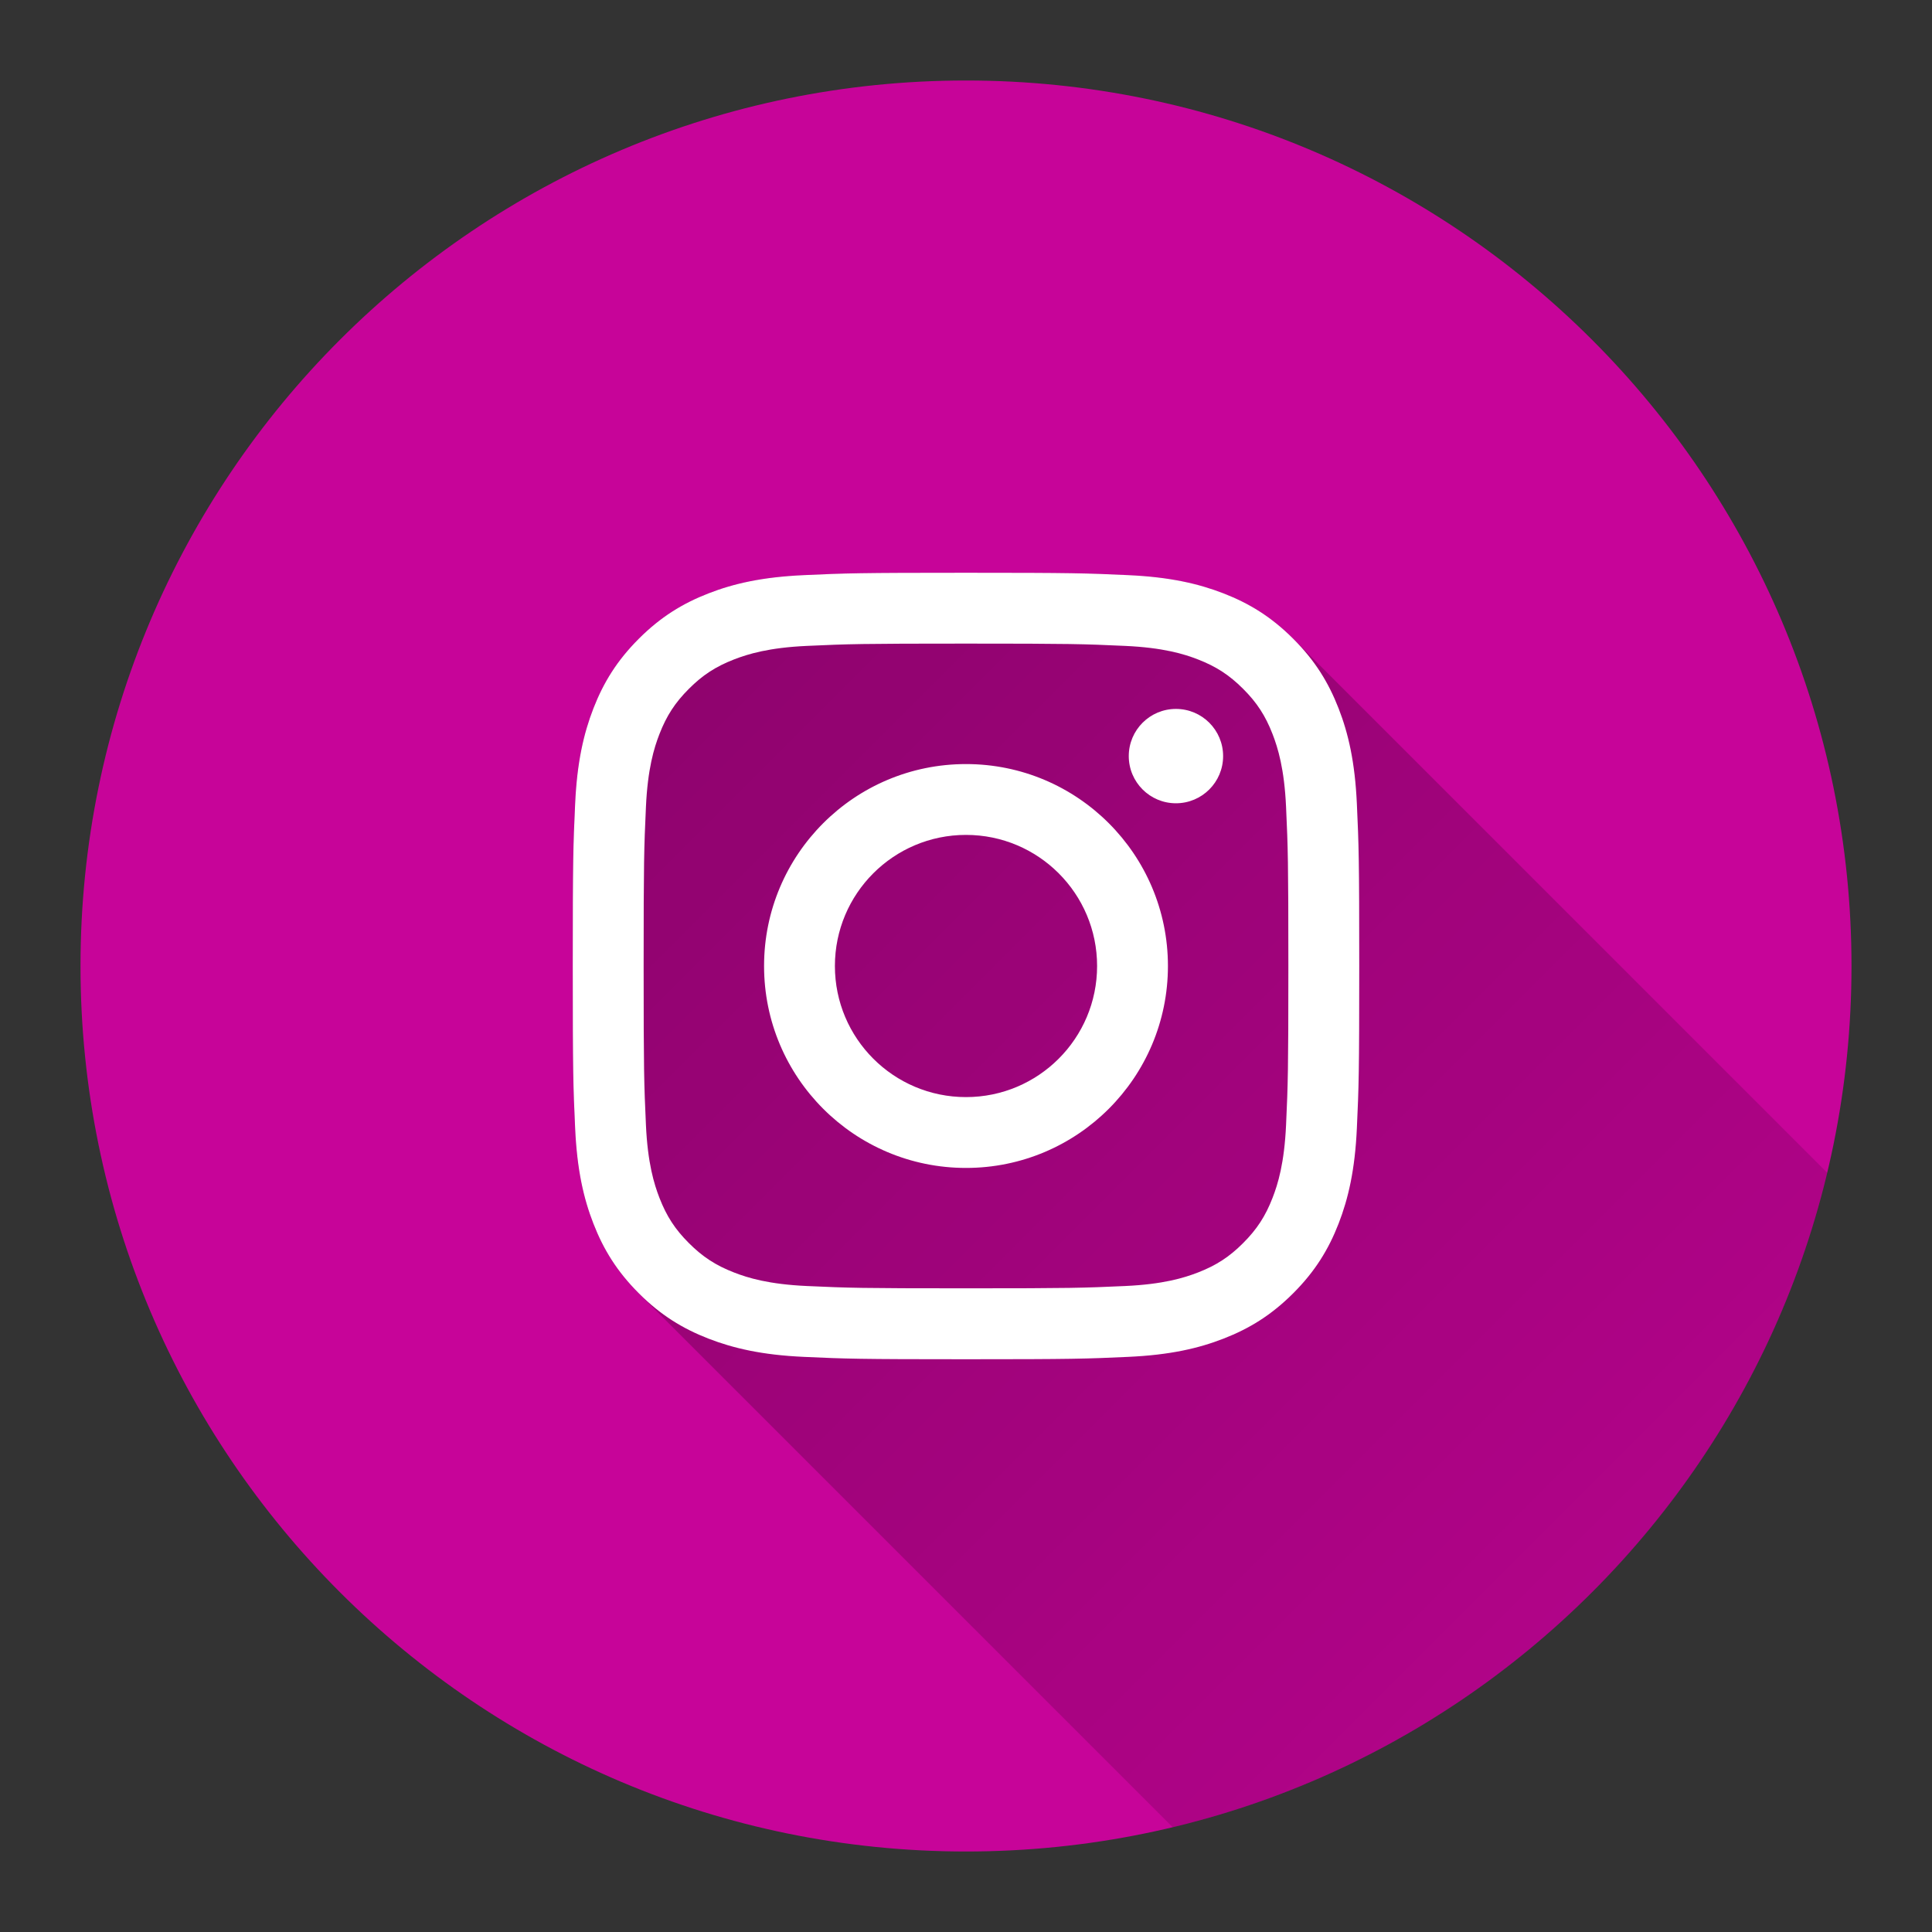
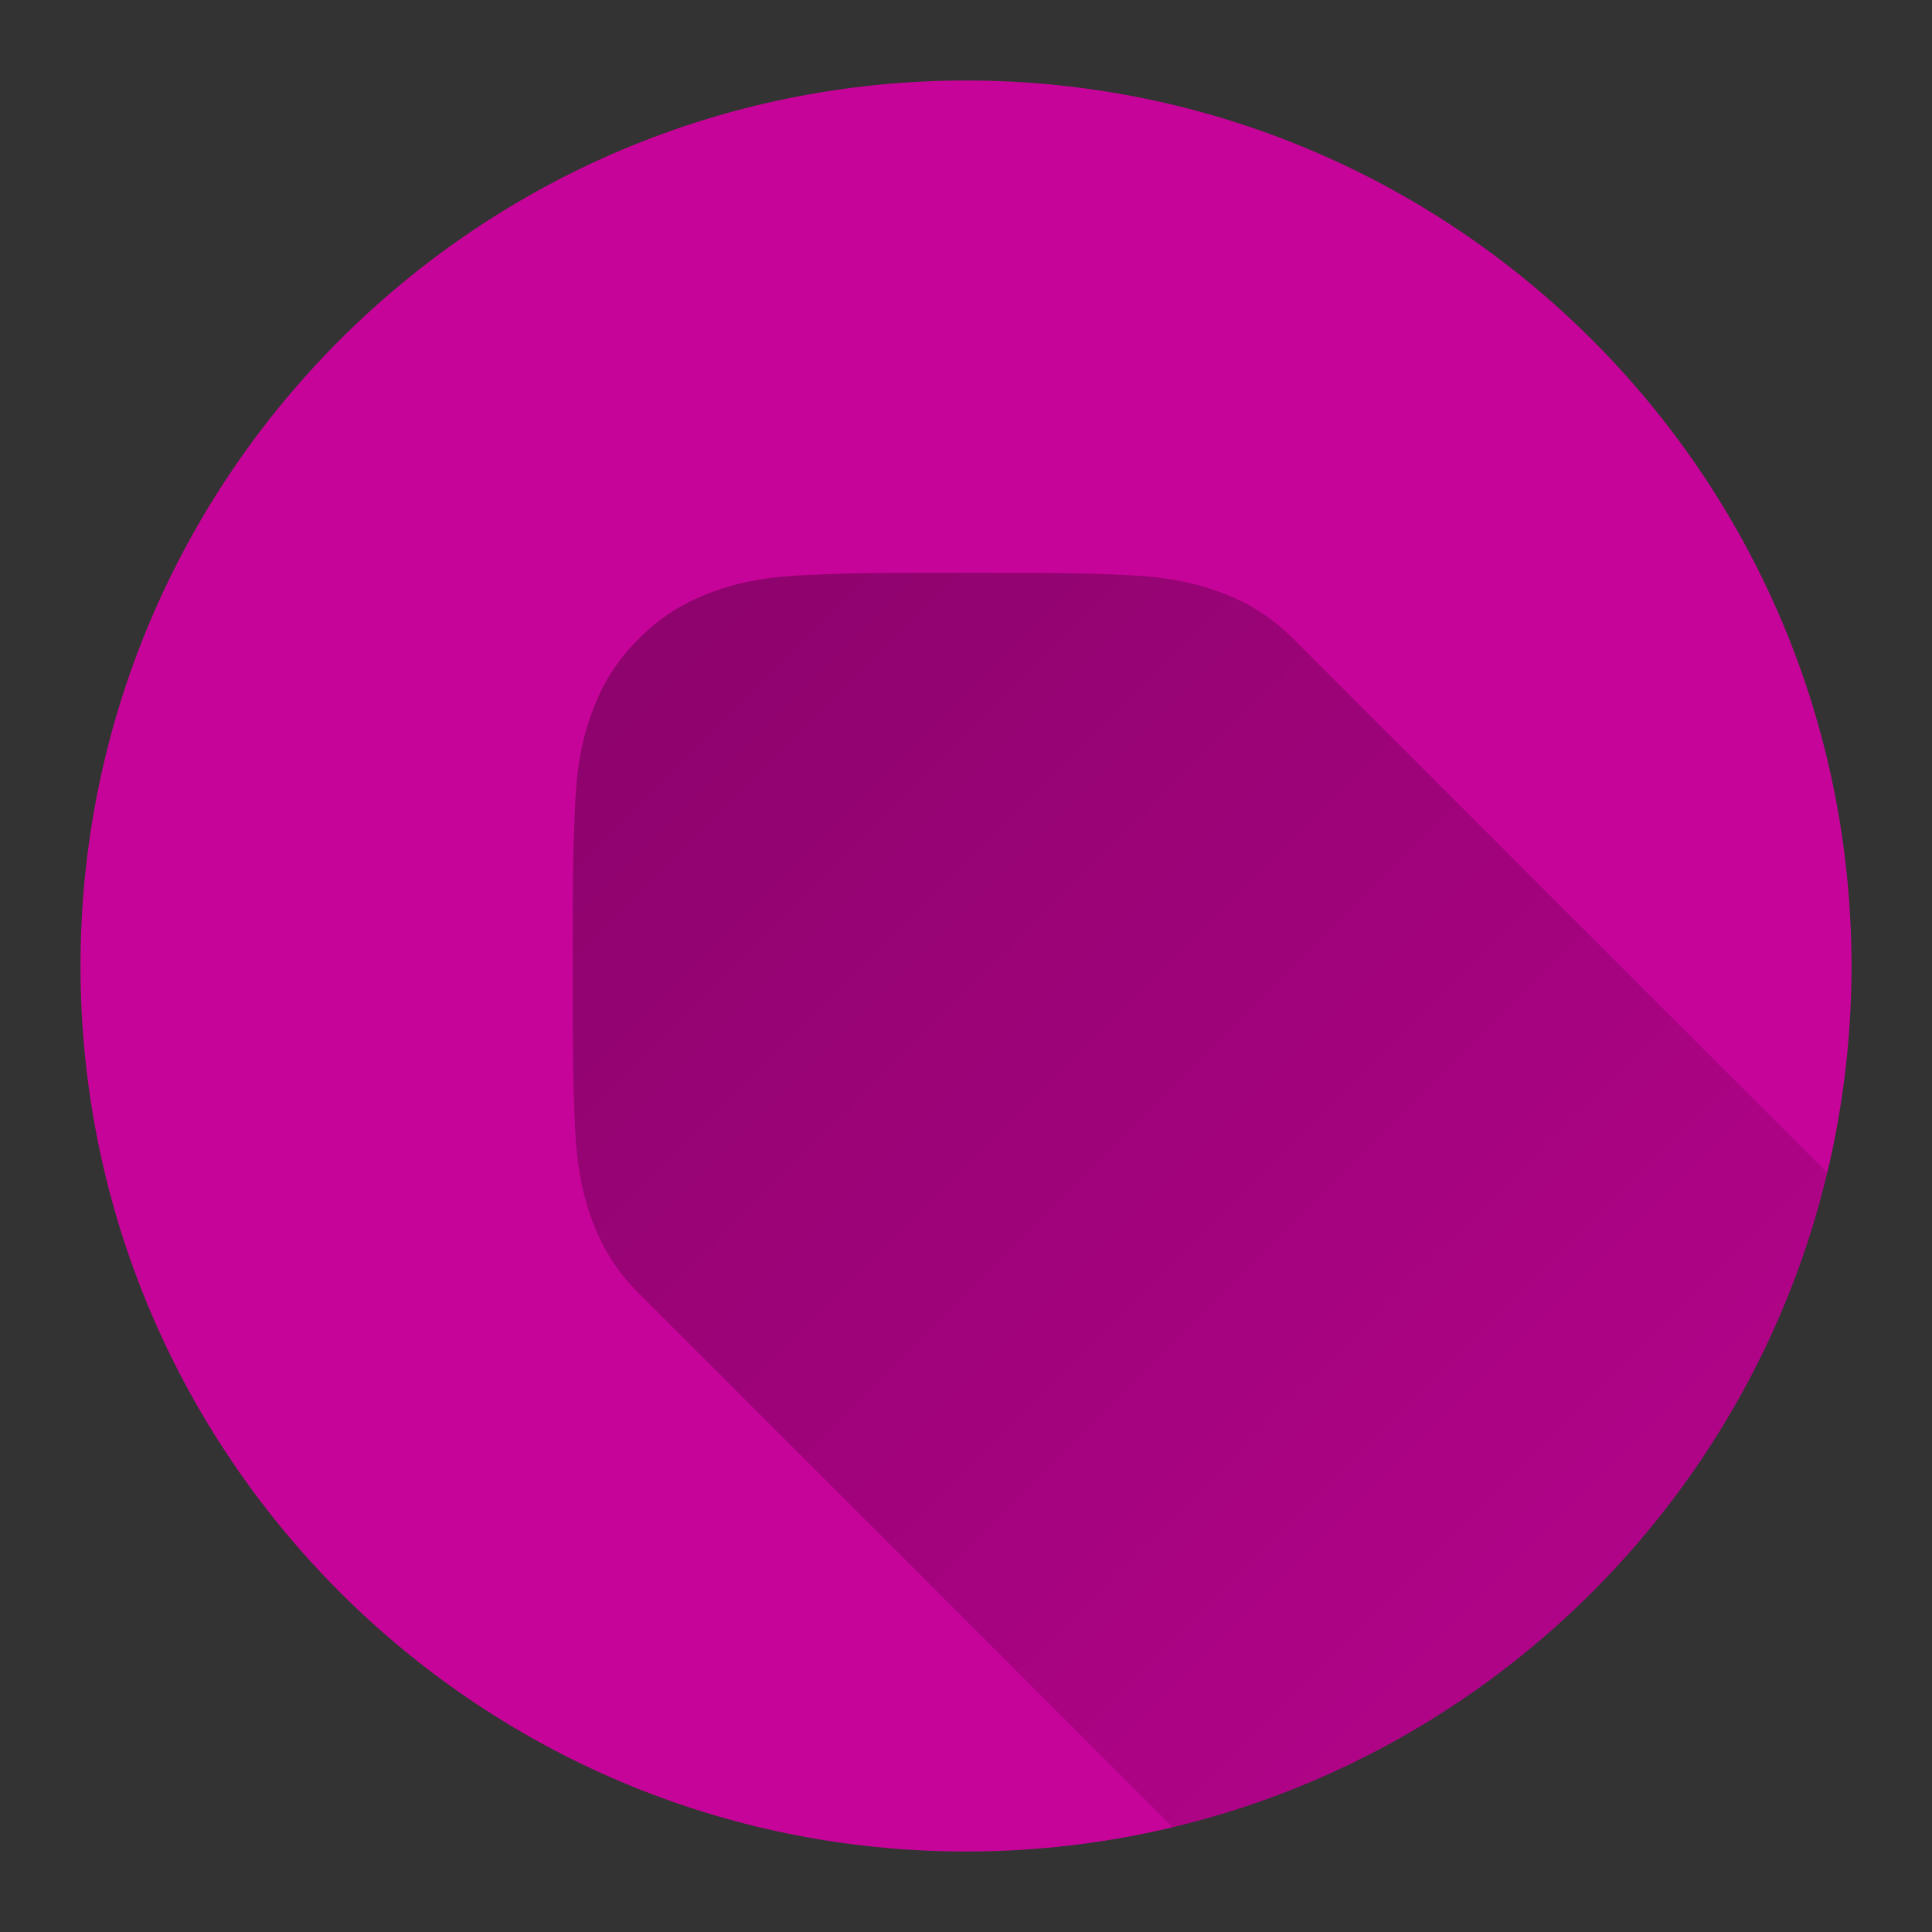
<svg xmlns="http://www.w3.org/2000/svg" version="1.1" width="48" height="48">
  <rect width="100%" height="100%" fill="#333333" stroke="none" />
  <defs>
    <linearGradient x1="14.23" y1="14.23" x2="54.983" y2="54.983" gradientUnits="userSpaceOnUse" id="color-1">
      <stop offset="0" stop-color="#000000" stop-opacity="0.3" />
      <stop offset="1" stop-color="#000000" stop-opacity="0" />
    </linearGradient>
    <filter id="dropshadow-base">
      <feColorMatrix type="matrix" values="0 0 0 0 0  0 0 0 0 0  0 0 0 0 0  0 0 0 .8 0" />
      <feOffset dx="0" dy="1" />
      <feGaussianBlur stdDeviation="1" />
      <feComposite in="SourceGraphic" />
    </filter>
    <filter id="dropshadow-banner" x="-10%" y="-10%" width="120%" height="130%">
      <feColorMatrix type="matrix" values="0 0 0 0 0  0 0 0 0 0  0 0 0 0 0  0 0 0 .4 0" />
      <feOffset dx="0" dy="1" />
      <feGaussianBlur stdDeviation="0.5" />
      <feComposite in="SourceGraphic" />
    </filter>
  </defs>
  <g fill="none" fill-rule="nonzero" stroke="none" stroke-width="none" stroke-linecap="butt" stroke-linejoin="miter" stroke-miterlimit="10" stroke-dasharray="" stroke-dashoffset="0" font-family="none" font-weight="none" font-size="none" text-anchor="none" style="mix-blend-mode: normal">
    <path d="M2,24c0,-12.15 9.85,-22 22,-22c12.15,0 22,9.85 22,22c0,12.15 -9.85,22 -22,22c-12.15,0 -22,-9.85 -22,-22z" id="base 1 9" fill="#c70499" stroke-width="1" />
    <path d="M30.4,14.743c0.642,0.25 1.187,0.584 1.73,1.127l13.267,13.267c-1.919,8.025 -8.236,14.341 -16.261,16.261l-13.267,-13.267c-0.543,-0.543 -0.877,-1.088 -1.127,-1.73c-0.242,-0.621 -0.407,-1.332 -0.454,-2.372c-0.048,-1.042 -0.059,-1.375 -0.059,-4.028c0,-2.653 0.011,-2.986 0.059,-4.028c0.047,-1.04 0.213,-1.75 0.454,-2.372c0.25,-0.642 0.584,-1.187 1.127,-1.73c0.543,-0.543 1.088,-0.877 1.73,-1.127c0.621,-0.242 1.332,-0.407 2.372,-0.454c1.042,-0.048 1.375,-0.059 4.028,-0.059c2.653,0 2.986,0.011 4.028,0.059c1.04,0.047 1.75,0.213 2.372,0.454z" fill="url(#color-1)" stroke-width="1" />
    <path d="M24,15.99c2.609,0 2.918,0.01 3.948,0.057c0.953,0.043 1.47,0.203 1.814,0.336c0.456,0.177 0.782,0.389 1.123,0.731c0.342,0.342 0.554,0.667 0.731,1.123c0.134,0.344 0.293,0.862 0.336,1.814c0.047,1.03 0.057,1.339 0.057,3.948c0,2.609 -0.01,2.918 -0.057,3.948c-0.043,0.953 -0.203,1.47 -0.336,1.814c-0.177,0.456 -0.389,0.782 -0.731,1.123c-0.342,0.342 -0.667,0.554 -1.123,0.731c-0.344,0.134 -0.862,0.293 -1.814,0.336c-1.03,0.047 -1.339,0.057 -3.948,0.057c-2.609,0 -2.918,-0.01 -3.948,-0.057c-0.953,-0.043 -1.47,-0.203 -1.814,-0.336c-0.456,-0.177 -0.782,-0.389 -1.123,-0.731c-0.342,-0.342 -0.554,-0.667 -0.731,-1.123c-0.134,-0.344 -0.293,-0.862 -0.336,-1.814c-0.047,-1.03 -0.057,-1.339 -0.057,-3.948c0,-2.609 0.01,-2.918 0.057,-3.948c0.043,-0.953 0.203,-1.47 0.336,-1.814c0.177,-0.456 0.389,-0.782 0.731,-1.123c0.342,-0.342 0.667,-0.554 1.123,-0.731c0.344,-0.134 0.862,-0.293 1.814,-0.336c1.03,-0.047 1.339,-0.057 3.948,-0.057zM24,14.23c-2.653,0 -2.986,0.011 -4.028,0.059c-1.04,0.047 -1.75,0.213 -2.372,0.454c-0.642,0.25 -1.187,0.584 -1.73,1.127c-0.543,0.543 -0.877,1.088 -1.127,1.73c-0.242,0.621 -0.407,1.332 -0.454,2.372c-0.048,1.042 -0.059,1.375 -0.059,4.028c0,2.653 0.011,2.986 0.059,4.028c0.047,1.04 0.213,1.75 0.454,2.372c0.25,0.642 0.584,1.187 1.127,1.73c0.543,0.543 1.088,0.877 1.73,1.127c0.621,0.242 1.332,0.407 2.372,0.454c1.042,0.048 1.375,0.059 4.028,0.059c2.653,0 2.986,-0.011 4.028,-0.059c1.04,-0.047 1.75,-0.213 2.372,-0.454c0.642,-0.25 1.187,-0.584 1.73,-1.127c0.543,-0.543 0.877,-1.088 1.127,-1.73c0.242,-0.621 0.407,-1.332 0.454,-2.372c0.048,-1.042 0.059,-1.375 0.059,-4.028c0,-2.653 -0.011,-2.986 -0.059,-4.028c-0.047,-1.04 -0.213,-1.75 -0.454,-2.372c-0.25,-0.642 -0.584,-1.187 -1.127,-1.73c-0.543,-0.543 -1.088,-0.877 -1.73,-1.127c-0.621,-0.242 -1.332,-0.407 -2.372,-0.454c-1.042,-0.048 -1.375,-0.059 -4.028,-0.059zM24,18.983c-2.771,0 -5.017,2.246 -5.017,5.017c0,2.771 2.246,5.017 5.017,5.017c2.771,0 5.017,-2.246 5.017,-5.017c0,-2.771 -2.246,-5.017 -5.017,-5.017zM24,27.257c-1.799,0 -3.257,-1.458 -3.257,-3.257c0,-1.799 1.458,-3.257 3.257,-3.257c1.799,0 3.257,1.458 3.257,3.257c0,1.799 -1.458,3.257 -3.257,3.257zM30.388,18.785c0,0.648 -0.525,1.172 -1.172,1.172c-0.648,0 -1.172,-0.525 -1.172,-1.172c0,-0.648 0.525,-1.172 1.172,-1.172c0.648,0 1.172,0.525 1.172,1.172z" fill="none" stroke-width="0" />
-     <path d="M24,15.99c-2.609,0 -2.918,0.01 -3.948,0.057c-0.953,0.043 -1.47,0.203 -1.814,0.336c-0.456,0.177 -0.782,0.389 -1.123,0.731c-0.342,0.342 -0.554,0.667 -0.731,1.123c-0.134,0.344 -0.293,0.862 -0.336,1.814c-0.047,1.03 -0.057,1.339 -0.057,3.948c0,2.609 0.01,2.918 0.057,3.948c0.043,0.953 0.203,1.47 0.336,1.814c0.177,0.456 0.389,0.782 0.731,1.123c0.342,0.342 0.667,0.554 1.123,0.731c0.344,0.134 0.862,0.293 1.814,0.336c1.03,0.047 1.339,0.057 3.948,0.057c2.609,0 2.918,-0.01 3.948,-0.057c0.953,-0.043 1.47,-0.203 1.814,-0.336c0.456,-0.177 0.782,-0.389 1.123,-0.731c0.342,-0.342 0.554,-0.667 0.731,-1.123c0.134,-0.344 0.293,-0.862 0.336,-1.814c0.047,-1.03 0.057,-1.339 0.057,-3.948c0,-2.609 -0.01,-2.918 -0.057,-3.948c-0.043,-0.953 -0.203,-1.47 -0.336,-1.814c-0.177,-0.456 -0.389,-0.782 -0.731,-1.123c-0.342,-0.342 -0.667,-0.554 -1.123,-0.731c-0.344,-0.134 -0.862,-0.293 -1.814,-0.336c-1.03,-0.047 -1.339,-0.057 -3.948,-0.057zM28.028,14.289c1.04,0.047 1.75,0.213 2.372,0.454c0.642,0.25 1.187,0.584 1.73,1.127c0.543,0.543 0.877,1.088 1.127,1.73c0.242,0.621 0.407,1.332 0.454,2.372c0.048,1.042 0.059,1.375 0.059,4.028c0,2.653 -0.011,2.986 -0.059,4.028c-0.047,1.04 -0.213,1.75 -0.454,2.372c-0.25,0.642 -0.584,1.187 -1.127,1.73c-0.543,0.543 -1.088,0.877 -1.73,1.127c-0.621,0.242 -1.332,0.407 -2.372,0.454c-1.042,0.048 -1.375,0.059 -4.028,0.059c-2.653,0 -2.986,-0.011 -4.028,-0.059c-1.04,-0.047 -1.75,-0.213 -2.372,-0.454c-0.642,-0.25 -1.187,-0.584 -1.73,-1.127c-0.543,-0.543 -0.877,-1.088 -1.127,-1.73c-0.242,-0.621 -0.407,-1.332 -0.454,-2.372c-0.048,-1.042 -0.059,-1.375 -0.059,-4.028c0,-2.653 0.011,-2.986 0.059,-4.028c0.047,-1.04 0.213,-1.75 0.454,-2.372c0.25,-0.642 0.584,-1.187 1.127,-1.73c0.543,-0.543 1.088,-0.877 1.73,-1.127c0.621,-0.242 1.332,-0.407 2.372,-0.454c1.042,-0.048 1.375,-0.059 4.028,-0.059c2.653,0 2.986,0.011 4.028,0.059zM29.017,24c0,2.771 -2.246,5.017 -5.017,5.017c-2.771,0 -5.017,-2.246 -5.017,-5.017c0,-2.771 2.246,-5.017 5.017,-5.017c2.771,0 5.017,2.246 5.017,5.017zM27.257,24c0,-1.799 -1.458,-3.257 -3.257,-3.257c-1.799,0 -3.257,1.458 -3.257,3.257c0,1.799 1.458,3.257 3.257,3.257c1.799,0 3.257,-1.458 3.257,-3.257zM30.388,18.785c0,0.648 -0.525,1.172 -1.172,1.172c-0.648,0 -1.172,-0.525 -1.172,-1.172c0,-0.648 0.525,-1.172 1.172,-1.172c0.648,0 1.172,0.525 1.172,1.172z" fill="#ffffff" stroke-width="0" />
-     <path d="M2,24c0,-12.15 9.85,-22 22,-22c12.15,0 22,9.85 22,22c0,12.15 -9.85,22 -22,22c-12.15,0 -22,-9.85 -22,-22z" id="base 1 5 1" fill="none" stroke-width="1" />
    <path d="M2,24c0,-12.15 9.85,-22 22,-22c12.15,0 22,9.85 22,22c0,12.15 -9.85,22 -22,22c-12.15,0 -22,-9.85 -22,-22z" id="base 1 1 1" fill="none" stroke-width="1" />
    <g id="Capa_1 1 1" fill="#000000" stroke-width="1" font-family="Roboto, sans-serif" font-weight="400" font-size="14" text-anchor="start">
      <g>
        <g id="post-linkedin 1 1" />
      </g>
      <g />
      <g />
      <g />
      <g />
      <g />
      <g />
      <g />
      <g />
      <g />
      <g />
      <g />
      <g />
      <g />
      <g />
      <g />
    </g>
    <rect x="2" y="2" width="44" height="22" fill="none" stroke-width="1" />
    <path d="M2,24v-22h44v22z" fill="none" stroke-width="1" />
    <path d="M2,24v-22h44v22z" fill="none" stroke-width="1" />
    <path d="M2,24v-22h44v22z" fill="none" stroke-width="1" />
    <path d="M2,24v-22h44v22z" fill="none" stroke-width="1" />
    <g fill="#000000" stroke-width="1" font-family="Roboto, sans-serif" font-weight="400" font-size="14" text-anchor="start">
      <g />
    </g>
    <rect x="2" y="2" width="44" height="22" fill="none" stroke-width="1" />
    <path d="M2,24v-22h44v22z" fill="none" stroke-width="1" />
    <path d="M2,24v-22h44v22z" fill="none" stroke-width="1" />
    <path d="M2,24v-22h44v22z" fill="none" stroke-width="1" />
-     <path d="M2,24v-22h44v22z" fill="none" stroke-width="1" />
  </g>
</svg>